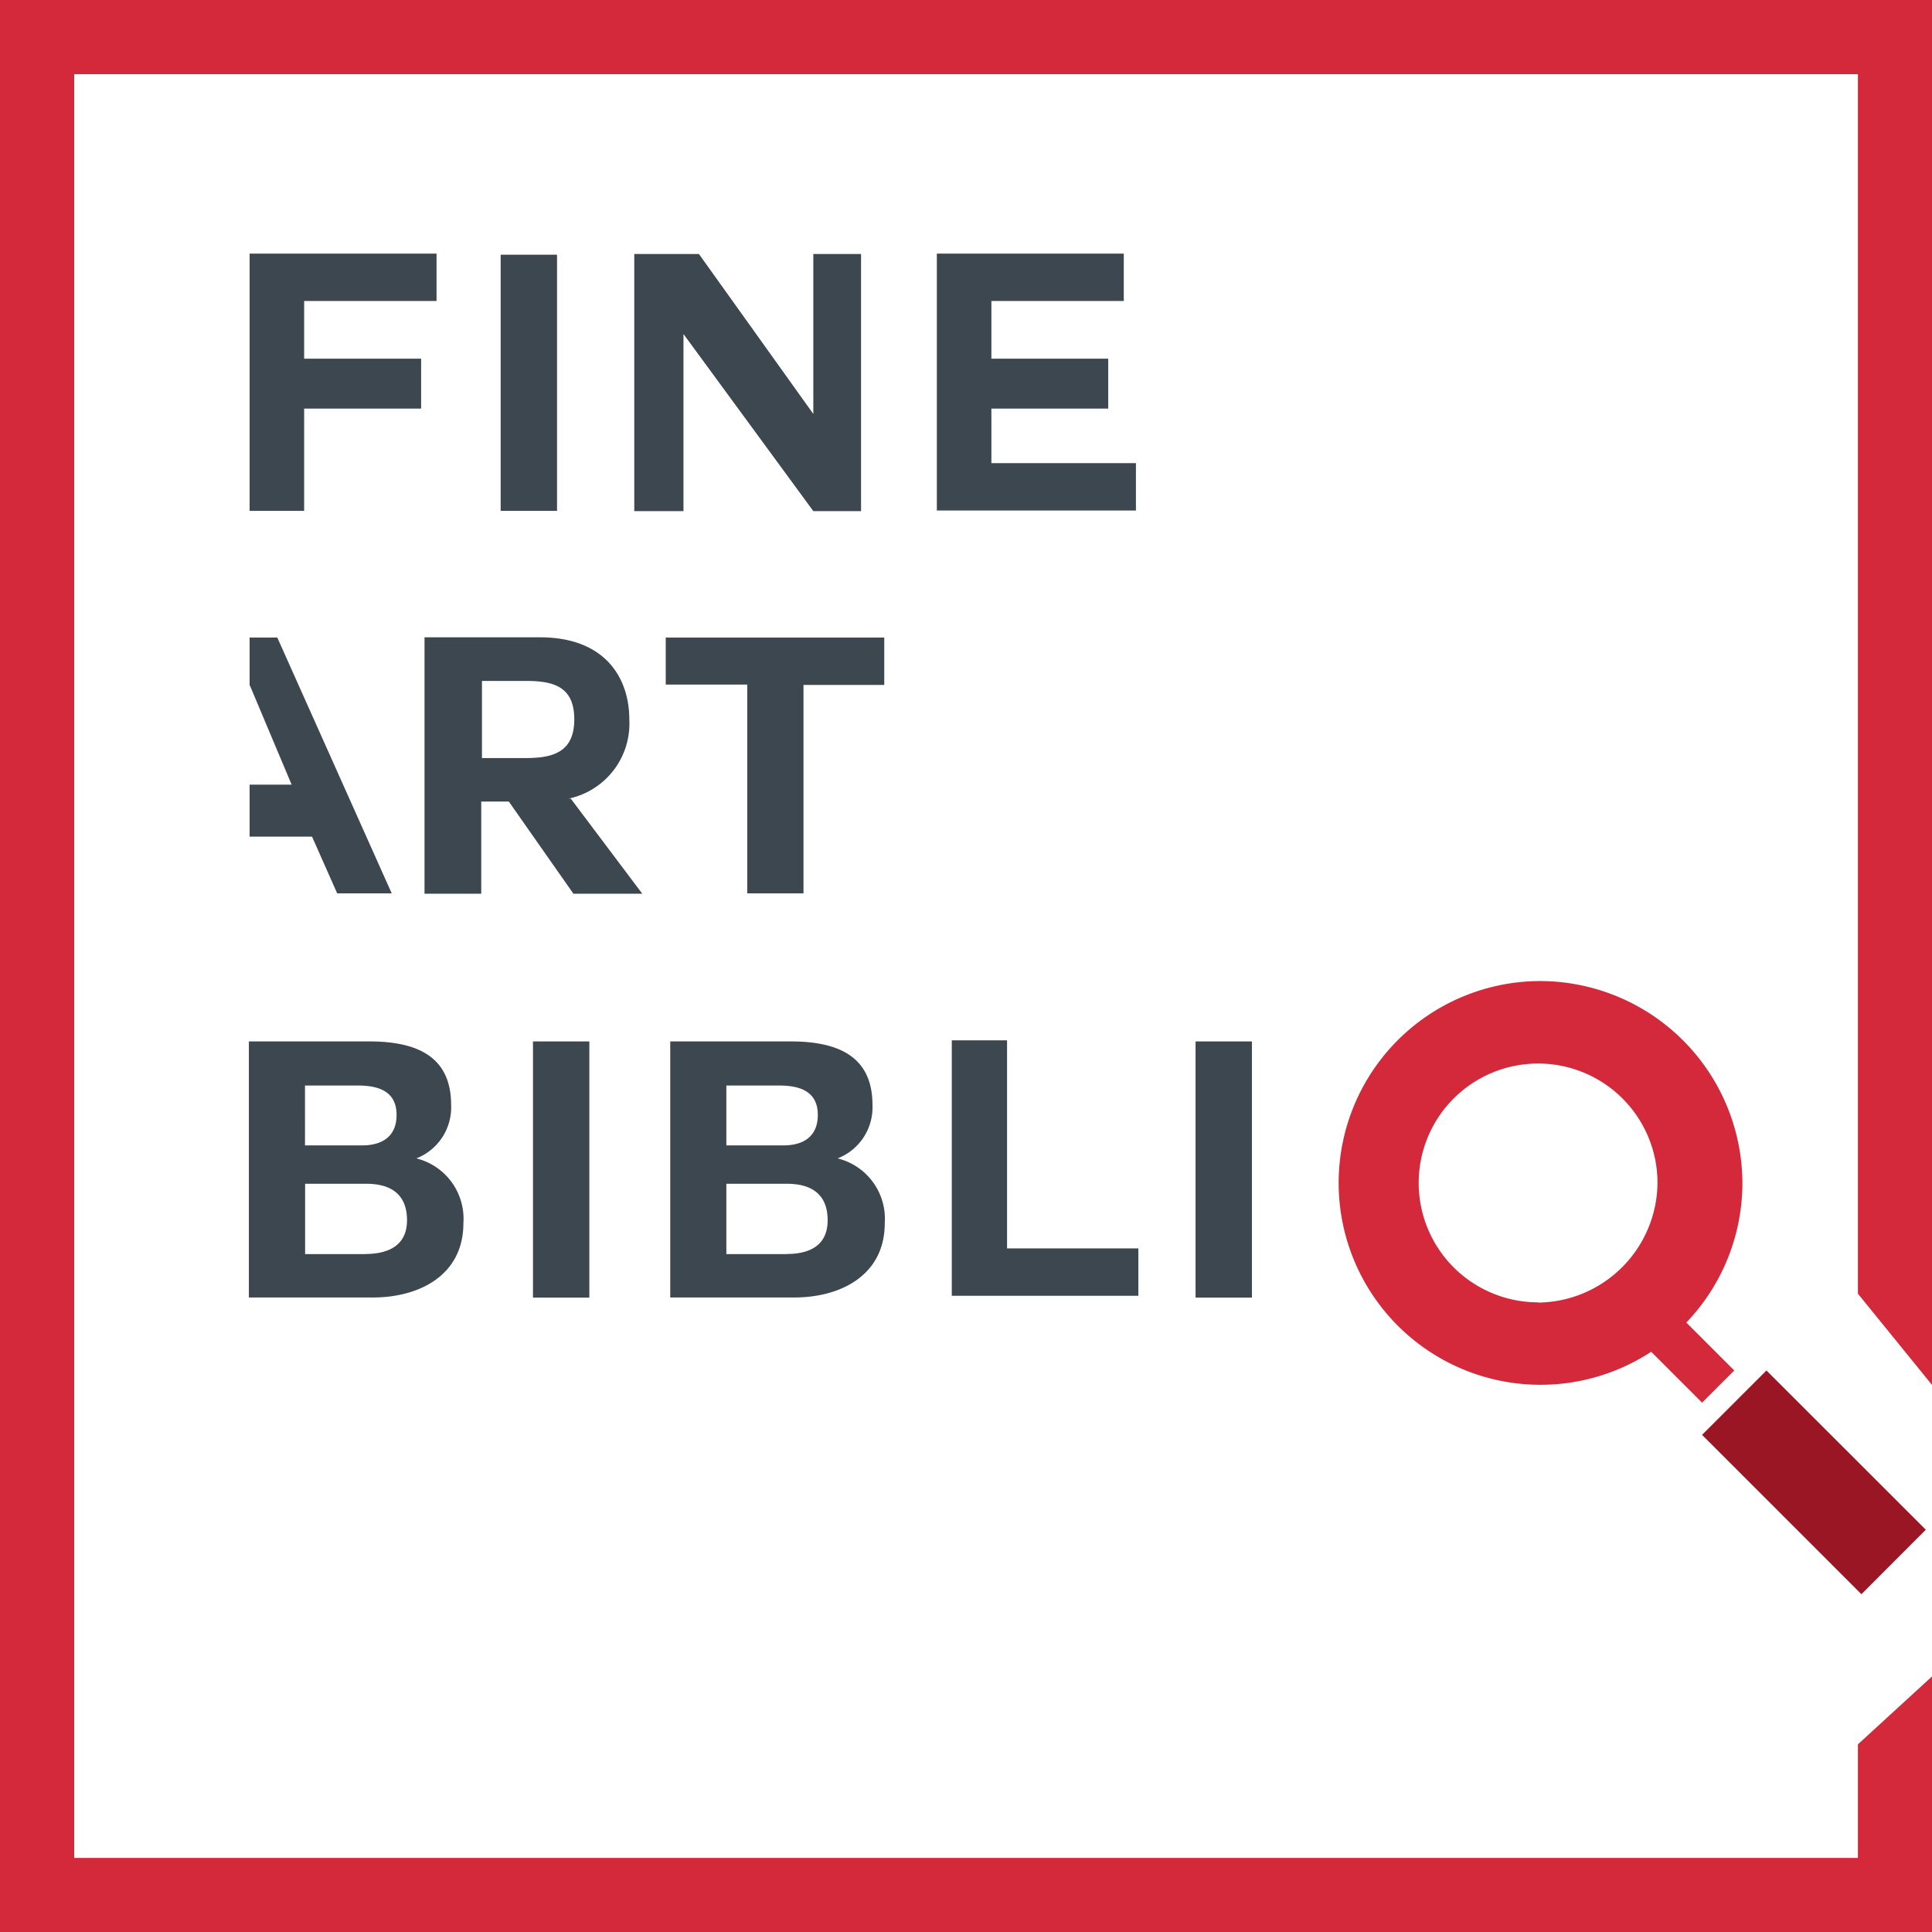
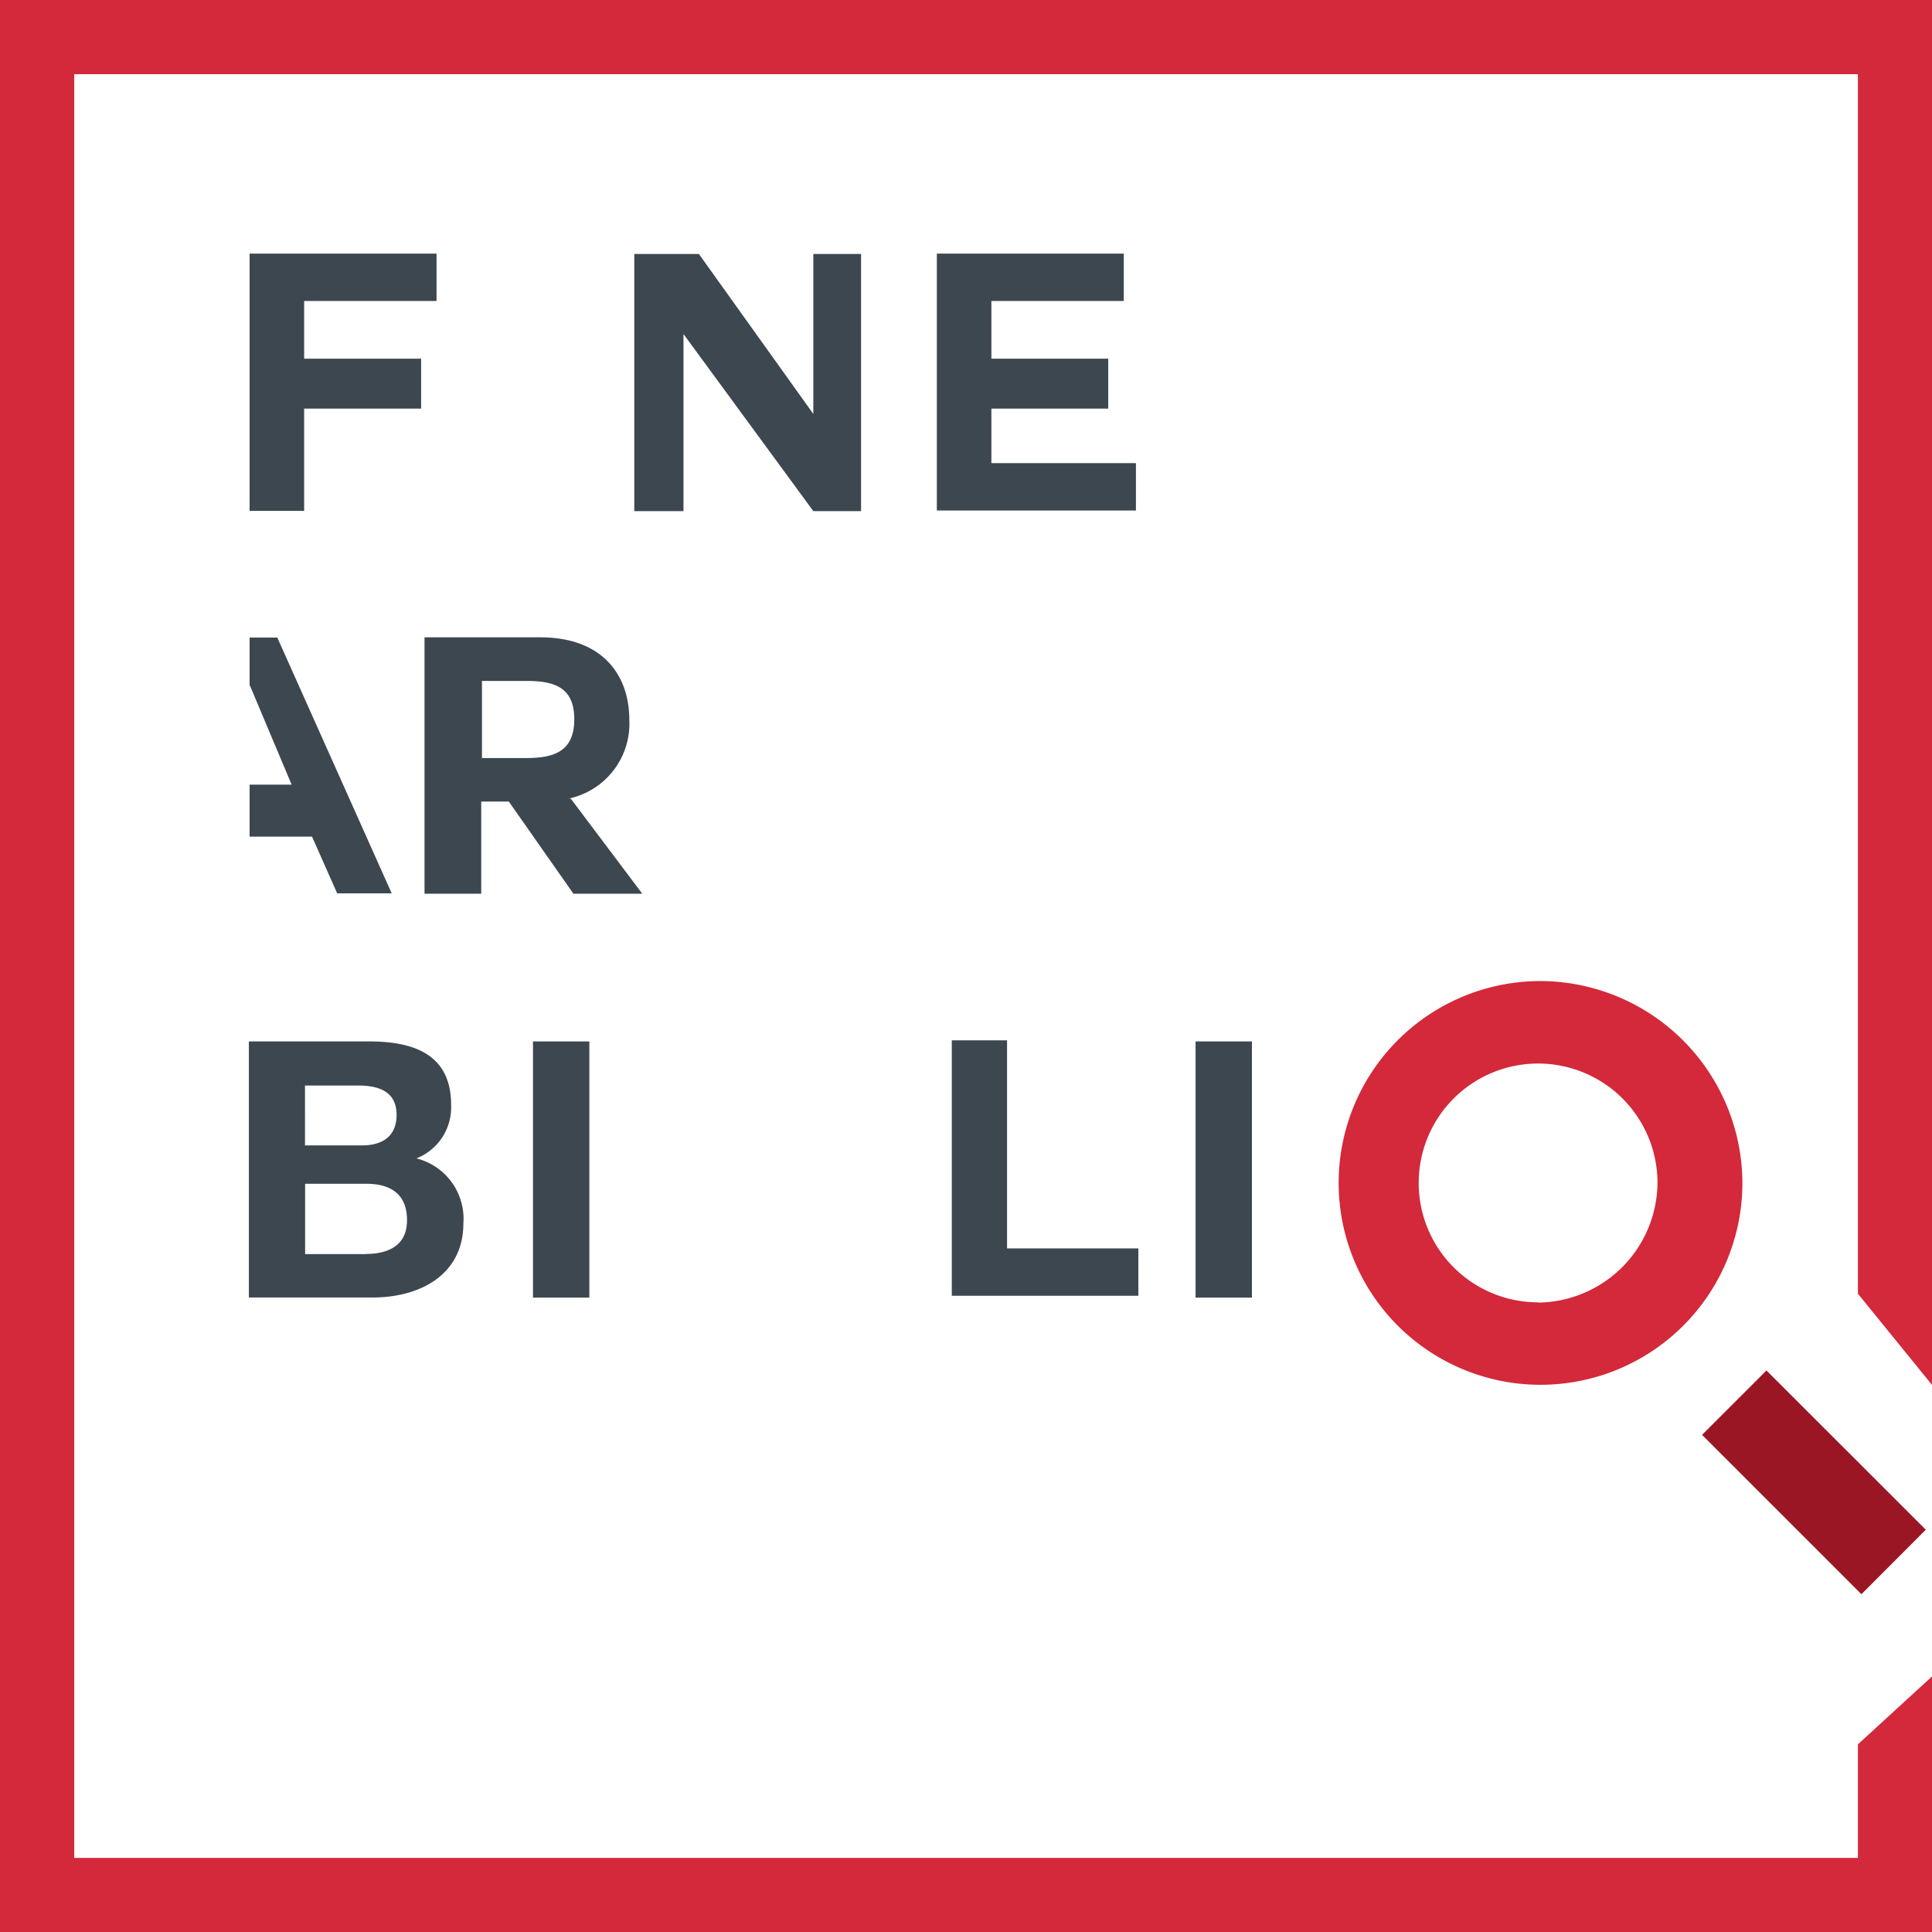
<svg xmlns="http://www.w3.org/2000/svg" id="d4658549-8f0e-4f0c-89c4-4f3b43b7c782" data-name="Layer 1" viewBox="0 0 159.06 159.06">
  <defs>
    <style>.\30 8a153d3-1c97-4e3e-b04e-8237e1a4eb69,.\32 b37be73-cdcb-49da-889c-6a6bc84215b1{fill:#d3293b;}.cd53444a-1156-4b0d-a611-9c8ecc92043b{fill:#3d4750;}.\30 d2272ce-fd15-4d98-ad80-fa507cbbd23a,.\32 b37be73-cdcb-49da-889c-6a6bc84215b1{fill-rule:evenodd;}.\30 d2272ce-fd15-4d98-ad80-fa507cbbd23a{fill:#9b1624;}</style>
  </defs>
  <title>logo</title>
  <polygon class="08a153d3-1c97-4e3e-b04e-8237e1a4eb69" points="159.06 159.06 0 159.06 0 0 159.06 0 159.06 114.02 152.96 106.51 152.96 6.11 6.11 6.11 6.11 152.96 152.96 152.96 152.96 143.61 159.06 138.02 159.06 159.06" />
  <polygon class="cd53444a-1156-4b0d-a611-9c8ecc92043b" points="25.04 24.78 25.04 29.53 34.67 29.53 34.67 33.64 25.04 33.64 25.04 38.13 25.04 42.06 20.55 42.06 20.55 20.88 35.94 20.88 35.94 24.78 25.04 24.78 25.04 24.78" />
-   <polygon class="cd53444a-1156-4b0d-a611-9c8ecc92043b" points="41.22 42.06 41.22 20.97 45.86 20.97 45.86 42.06 41.22 42.06 41.22 42.06" />
  <polygon class="cd53444a-1156-4b0d-a611-9c8ecc92043b" points="66.96 42.08 56.27 27.5 56.27 42.08 52.22 42.08 52.22 20.91 57.54 20.91 66.96 34.08 66.96 20.91 70.89 20.91 70.89 42.08 66.96 42.08 66.96 42.08" />
  <polygon class="cd53444a-1156-4b0d-a611-9c8ecc92043b" points="93.52 38.13 93.52 42.03 77.13 42.03 77.13 20.88 92.52 20.88 92.52 24.78 81.62 24.78 81.62 29.53 91.24 29.53 91.24 33.64 81.62 33.64 81.62 38.13 93.52 38.13 93.52 38.13" />
  <path class="cd53444a-1156-4b0d-a611-9c8ecc92043b" d="M123,689.13a4.51,4.51,0,0,0,2.86-4.4c0-3.93-2.72-5.23-6.73-5.23h-9.92v21.08h10.22c3.81,0,7.44-1.83,7.44-6.11A5.12,5.12,0,0,0,123,689.13Zm-9.16-6h4.34c1.65,0,3.19.44,3.19,2.42,0,1.77-1.18,2.51-2.84,2.51h-4.7V683.1Zm5,13.88h-5v-5.79h5.05c2,0,3.34.86,3.34,3S120.61,697,118.8,697Z" transform="translate(-88.72 -593.76)" />
  <polygon class="cd53444a-1156-4b0d-a611-9c8ecc92043b" points="43.88 106.83 43.88 85.74 48.52 85.74 48.52 106.83 43.88 106.83 43.88 106.83" />
-   <path class="cd53444a-1156-4b0d-a611-9c8ecc92043b" d="M157.68,689.13a4.51,4.51,0,0,0,2.87-4.4c0-3.93-2.72-5.23-6.73-5.23h-9.92v21.08h10.22c3.81,0,7.44-1.83,7.44-6.11A5.12,5.12,0,0,0,157.68,689.13Zm-9.16-6h4.34c1.65,0,3.19.44,3.19,2.42,0,1.77-1.18,2.51-2.83,2.51h-4.7V683.1Zm5,13.88h-5v-5.79h5c2,0,3.34.86,3.34,3S155.29,697,153.49,697Z" transform="translate(-88.72 -593.76)" />
  <polygon class="cd53444a-1156-4b0d-a611-9c8ecc92043b" points="78.36 106.68 78.36 85.65 82.91 85.65 82.91 102.78 93.72 102.78 93.72 106.68 78.36 106.68 78.36 106.68" />
  <polygon class="cd53444a-1156-4b0d-a611-9c8ecc92043b" points="98.43 106.83 98.43 85.74 103.07 85.74 103.07 106.83 98.43 106.83 98.43 106.83" />
-   <polygon class="2b37be73-cdcb-49da-889c-6a6bc84215b1" points="135.83 111.18 138.48 108.53 142.78 112.83 140.13 115.48 135.83 111.18 135.83 111.18" />
  <polygon class="0d2272ce-fd15-4d98-ad80-fa507cbbd23a" points="140.13 118.13 145.43 112.83 158.55 125.94 153.25 131.25 140.13 118.13 140.13 118.13" />
  <path class="08a153d3-1c97-4e3e-b04e-8237e1a4eb69" d="M215.36,674.53a16.62,16.62,0,1,0,16.81,16.65A16.68,16.68,0,0,0,215.36,674.53Zm0,26.45a9.83,9.83,0,1,1,9.82-9.8A9.94,9.94,0,0,1,215.36,701Z" transform="translate(-88.72 -593.76)" />
  <path class="cd53444a-1156-4b0d-a611-9c8ecc92043b" d="M135.71,659.51h-0.18a6.31,6.31,0,0,0,5-6.52c0-3.43-2-6.76-7.35-6.76h-9.51v21.11h4.67v-7.59h2.27l5.32,7.59h5.67ZM132,656.17h-3.6v-6.35H132c2.21,0,4,.41,4,3.16S134.18,656.17,132,656.17Z" transform="translate(-88.72 -593.76)" />
-   <polygon class="cd53444a-1156-4b0d-a611-9c8ecc92043b" points="66.15 56.39 66.15 73.55 61.52 73.55 61.52 56.36 54.81 56.36 54.81 52.49 72.8 52.49 72.8 56.39 66.15 56.39 66.15 56.39" />
  <polygon class="cd53444a-1156-4b0d-a611-9c8ecc92043b" points="22.83 52.49 20.55 52.49 20.55 56.45 20.58 56.45 24.01 64.6 20.55 64.6 20.55 68.88 25.69 68.88 27.76 73.55 32.25 73.55 22.83 52.49" />
</svg>